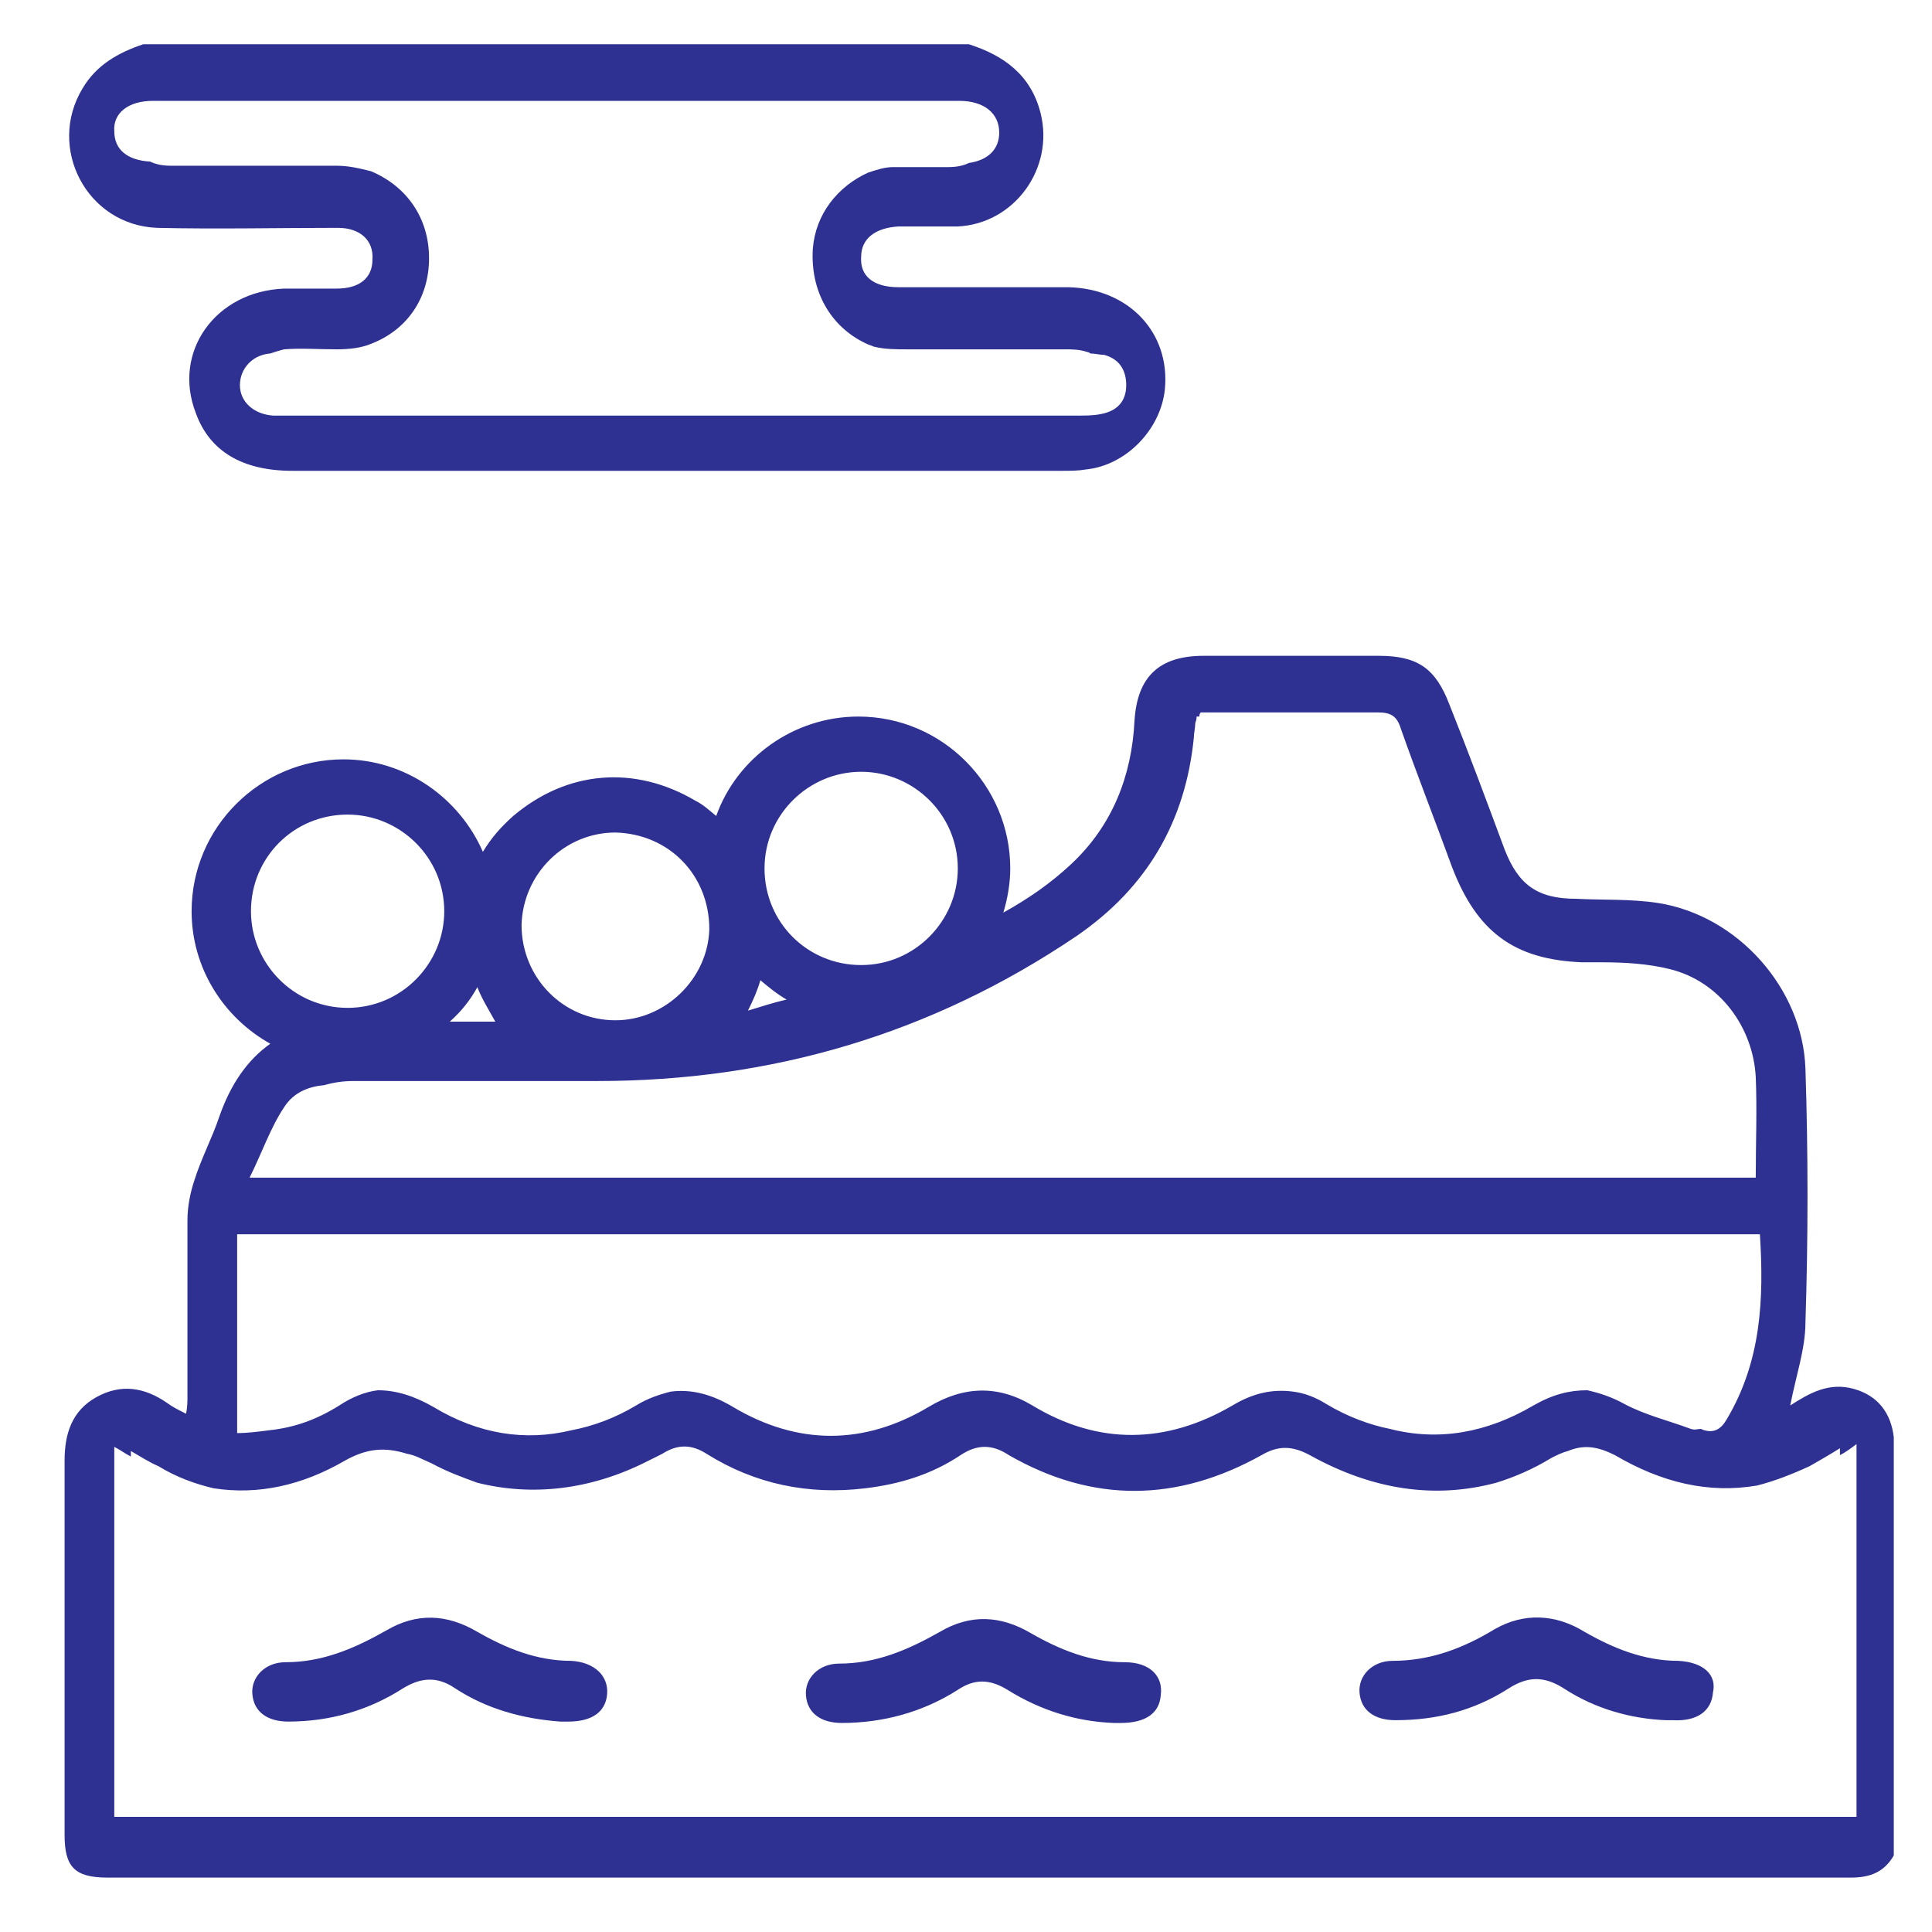
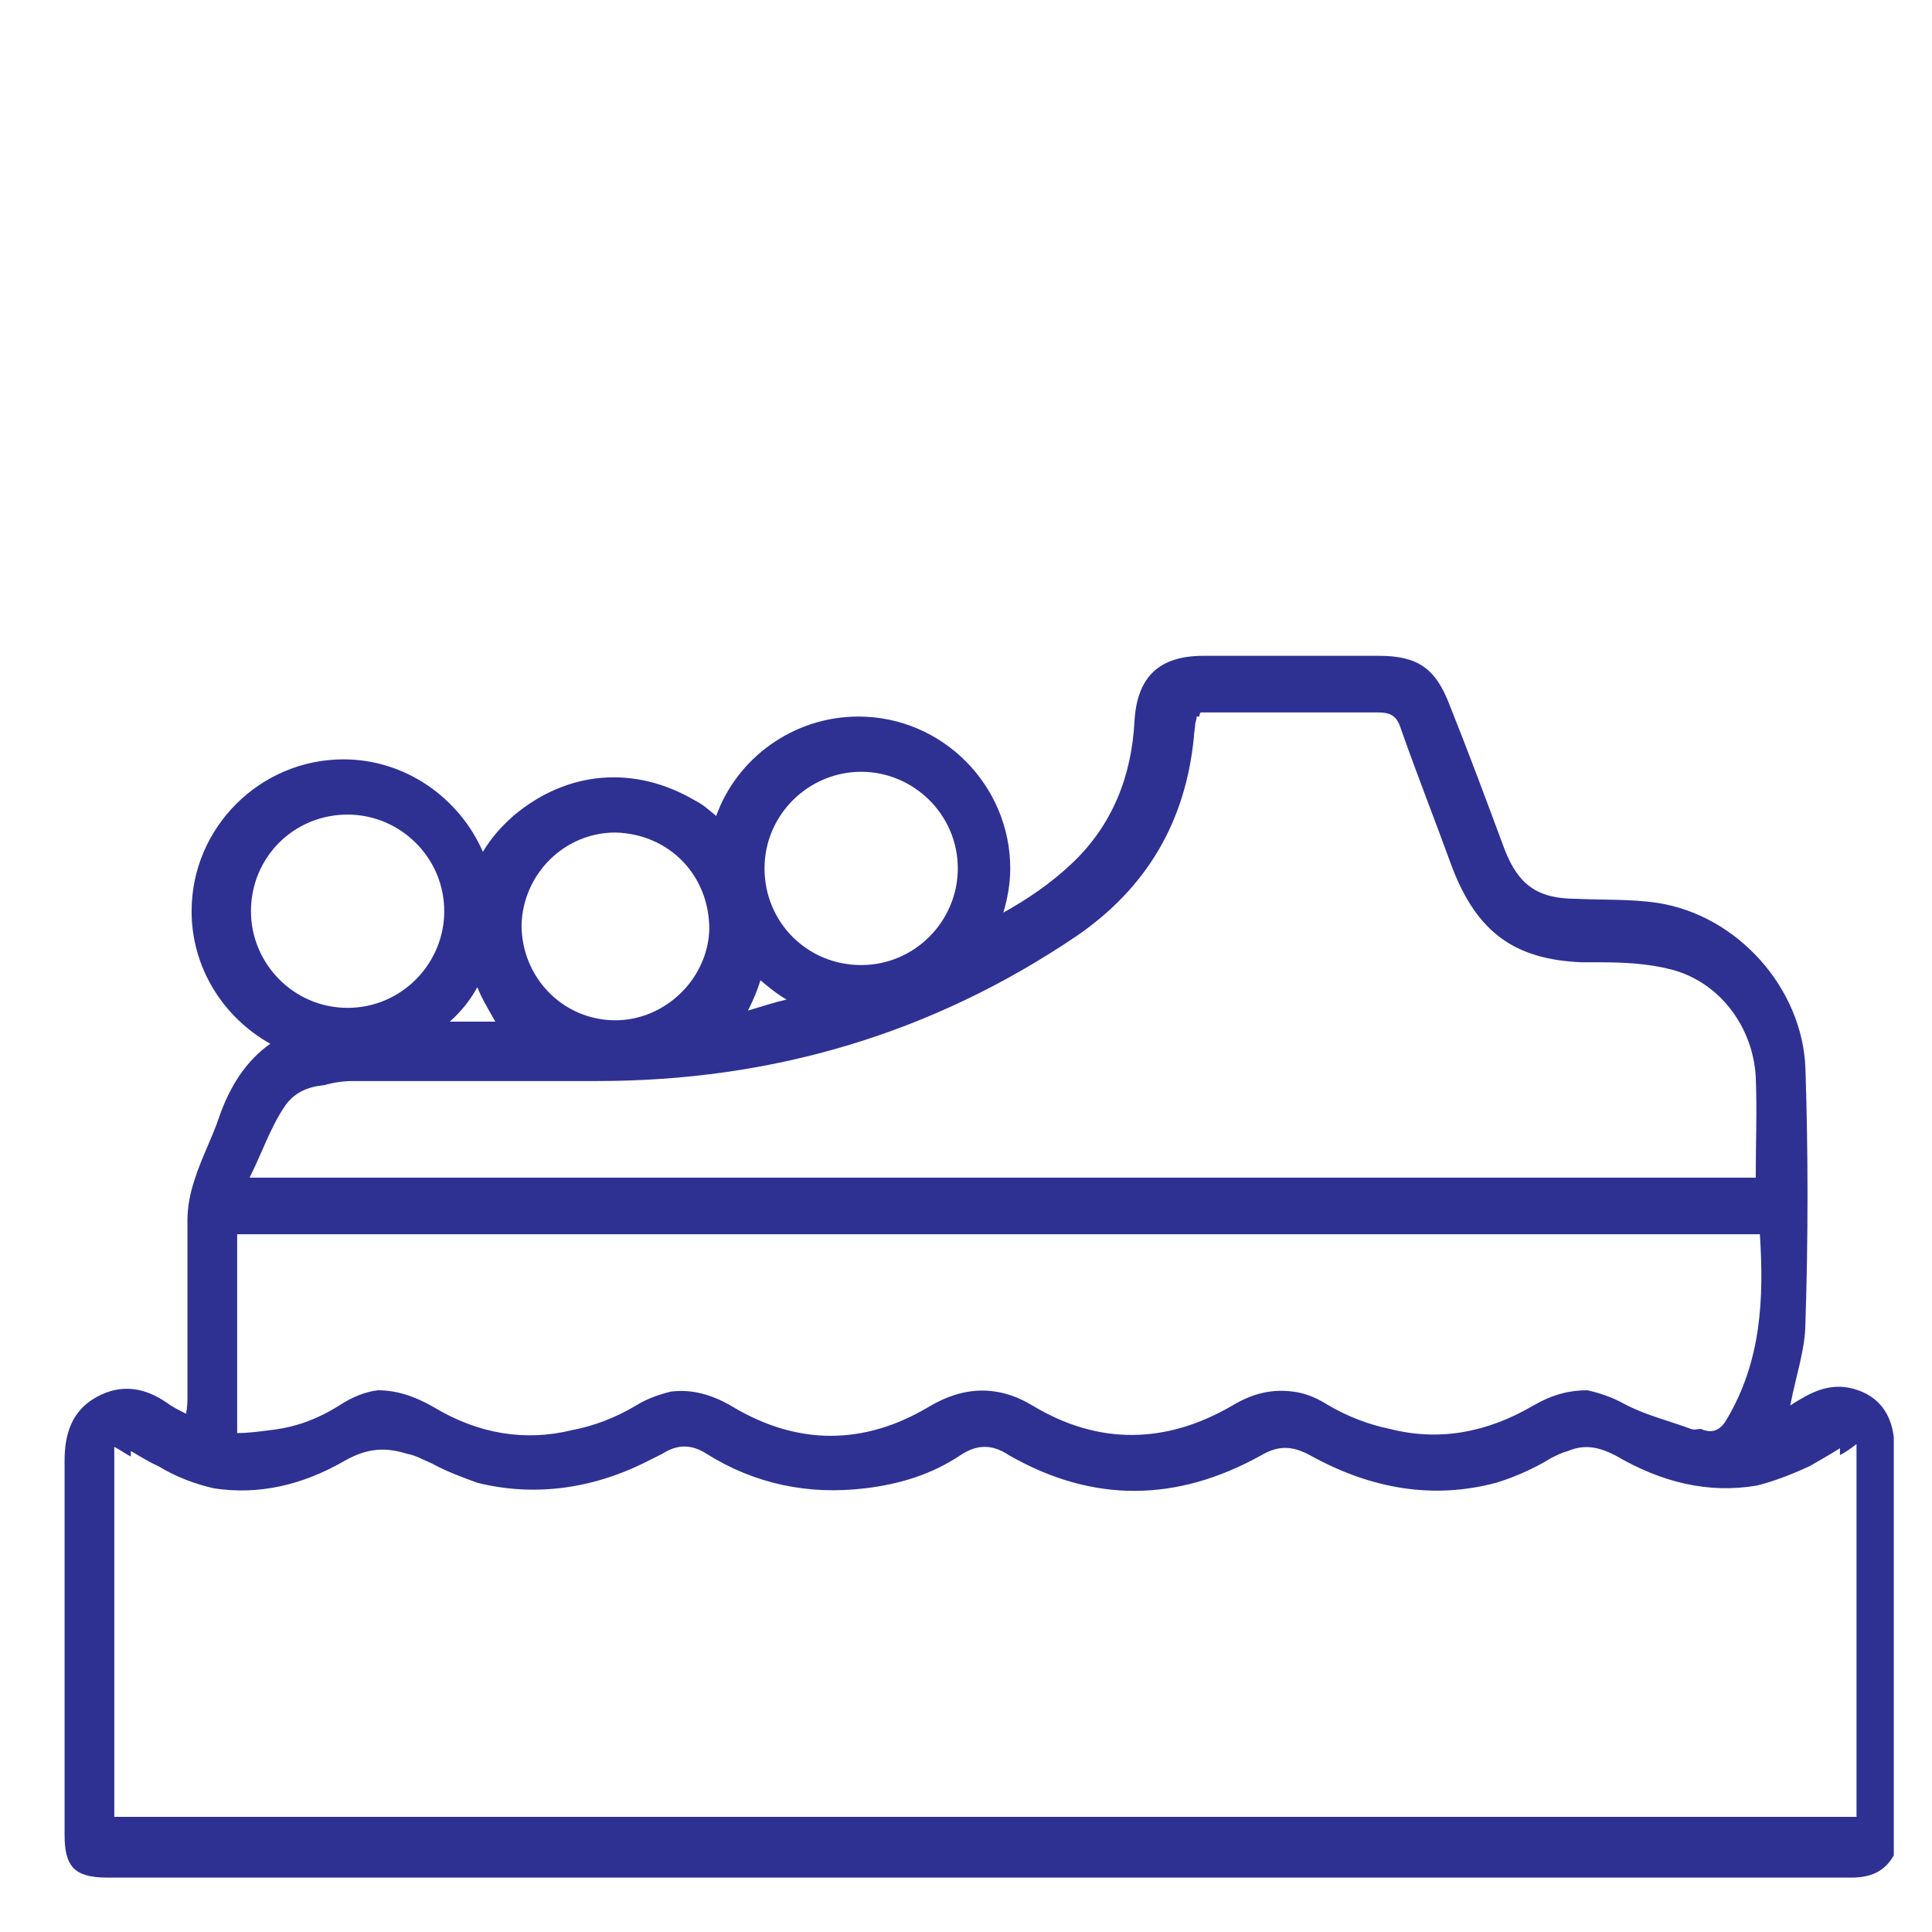
<svg xmlns="http://www.w3.org/2000/svg" version="1.1" id="Layer_1" x="0px" y="0px" viewBox="0 0 300 300" style="enable-background:new 0 0 300 300;" xml:space="preserve">
  <style type="text/css">
	.st0{fill:#2E3192;}
	.st1{fill:none;}
</style>
  <g>
-     <path class="st0" d="M174.665,258.11c-5.359,0-10.075-1.929-14.577-4.502c-4.716-2.787-9.432-3.001-14.148-0.214   c-4.93,2.787-9.861,4.93-15.649,4.93c-3.216,0-5.359,2.358-5.145,4.93c0.214,2.787,2.358,4.287,5.574,4.287   c6.431,0,12.648-1.715,18.007-5.145c2.572-1.715,4.93-1.715,7.717,0c5.145,3.216,10.718,4.93,16.506,5.145c0.429,0,0.643,0,1.072,0   c3.859,0,6.002-1.501,6.217-4.287C180.667,260.253,178.523,258.11,174.665,258.11z" />
-     <path class="st0" d="M88.703,257.895c-5.359,0-10.075-1.929-14.577-4.502c-4.716-2.787-9.432-3.001-14.148-0.214   c-4.93,2.787-9.861,4.93-15.649,4.93c-3.216,0-5.359,2.358-5.145,4.93c0.214,2.787,2.358,4.287,5.574,4.287   c6.431,0,12.433-1.715,17.793-5.145c2.787-1.715,5.359-1.929,8.146,0c4.93,3.216,10.504,4.716,16.292,5.145   c0.429,0,0.857,0,1.286,0c3.644,0,5.788-1.501,6.002-4.287C94.491,260.253,92.347,258.11,88.703,257.895z" />
-     <path class="st0" d="M260.626,257.895c-5.359,0-10.075-1.929-14.577-4.502c-4.502-2.787-9.432-3.001-13.934-0.429   c-4.93,3.001-10.075,4.93-15.863,4.93c-3.216,0-5.359,2.358-5.145,4.93c0.214,2.787,2.358,4.287,5.574,4.287   c6.431,0,12.219-1.501,17.578-4.93c3.001-1.929,5.574-1.929,8.575,0c4.93,3.216,10.504,4.716,15.863,4.93l0,0   c0.429,0,0.857,0,1.072,0c3.859,0.214,6.002-1.501,6.217-4.287C266.629,260.039,264.485,258.11,260.626,257.895z" />
-     <path class="st0" d="M24.393,35.381c9.218,0.214,18.65,0,28.082,0c3.43,0,5.574,1.929,5.359,4.93c0,2.787-1.929,4.502-5.574,4.502   c-2.572,0-5.359,0-8.146,0c-10.718,0.429-17.364,9.861-13.72,19.293c2.144,6.002,7.289,9.003,15.006,9.003   c39.872,0,79.745,0,119.617,0c1.286,0,2.358,0,3.644-0.214c6.217-0.643,11.576-6.217,12.219-12.433   c0.857-8.789-5.574-15.649-15.006-15.863l0,0c-8.789,0-17.578,0-26.367,0c-3.859,0-6.002-1.715-5.788-4.716   c0-2.787,2.144-4.502,5.788-4.716c3.001,0,6.002,0,9.218,0c8.789-0.429,15.006-9.003,12.862-17.578   c-1.501-6.002-5.788-9.003-11.147-10.718H22.249c-3.859,1.286-7.289,3.216-9.432,6.86C7.243,22.948,13.46,34.953,24.393,35.381z    M23.75,15.66c41.802,0,83.389,0,125.191,0c3.859,0,6.217,1.929,6.217,4.93c0,2.572-1.715,4.287-4.716,4.716   c-0.857,0.429-1.929,0.643-3.216,0.643c-2.787,0-5.788,0-8.575,0c-1.286,0-2.572,0.429-3.859,0.857   c-4.716,2.144-8.146,6.431-8.575,11.79c-0.429,6.645,2.787,12.219,8.36,14.791c0.429,0.214,0.643,0.214,1.072,0.429   c1.715,0.429,3.43,0.429,5.145,0.429c8.146,0,16.292,0,24.438,0c1.286,0,2.358,0,3.644,0.429c0.214,0,0.429,0.214,0.429,0.214   c0.643,0,1.501,0.214,2.144,0.214c2.358,0.643,3.43,2.358,3.43,4.716c0,2.572-1.501,4.073-4.073,4.502l0,0   c-1.072,0.214-2.358,0.214-3.43,0.214H45.187c-1.072,0-1.929,0-2.787,0c-3.001-0.214-5.145-2.144-5.145-4.716   s1.929-4.716,4.716-4.93c0.643-0.214,1.286-0.429,2.144-0.643c2.572-0.214,5.359,0,8.146,0c1.929,0,3.859-0.214,5.359-0.857   c5.574-2.144,9.003-7.074,9.003-13.291s-3.43-11.147-9.003-13.505c-1.715-0.429-3.43-0.857-5.359-0.857c-8.575,0-17.149,0-25.724,0   c-1.286,0-2.358-0.214-3.216-0.643c-3.644-0.214-5.574-1.929-5.574-4.716C17.533,17.589,19.891,15.66,23.75,15.66z" />
    <path class="st0" d="M287.851,215.665c-3.859-1.072-6.86,0.643-9.861,2.572c0.857-4.502,2.358-8.789,2.358-12.862   c0.429-13.076,0.429-26.367,0-39.444c-0.429-12.433-10.504-23.795-22.937-25.724c-4.287-0.643-8.575-0.429-12.648-0.643   c-6.002,0-9.003-2.144-11.147-7.717c-2.787-7.503-5.574-15.006-8.575-22.509c-2.144-5.574-4.93-7.503-10.933-7.503   c-9.003,0-18.221,0-27.225,0c-6.86,0-10.29,3.216-10.718,10.075c-0.429,8.575-3.43,16.292-9.861,22.294   c-3.216,3.001-6.645,5.359-10.504,7.503c0.643-2.144,1.072-4.502,1.072-6.86c0-12.862-10.504-23.58-23.58-23.58   c-10.075,0-18.864,6.431-22.08,15.434c-1.072-0.857-1.929-1.715-3.216-2.358c-9.432-5.574-19.936-4.716-28.297,2.358   c-1.929,1.715-3.43,3.43-4.716,5.574c-3.644-8.36-12.005-14.363-21.651-14.363c-12.862,0-23.58,10.504-23.58,23.58   c0,8.789,4.93,16.506,12.219,20.579c-3.644,2.572-6.217,6.431-7.932,11.362c-1.072,3.216-2.787,6.431-3.859,9.861   c-0.643,1.929-1.072,4.073-1.072,6.217c0,9.003,0,18.221,0,27.225c0,0.857,0,1.715-0.214,2.787   c-1.286-0.643-2.144-1.072-3.001-1.715c-3.43-2.358-7.074-3.001-10.933-0.857c-3.859,2.144-4.93,5.788-4.93,9.861   c0,19.293,0,38.586,0,58.094c0,4.93,1.501,6.645,6.645,6.645c90.249,0,180.498,0,270.747,0c3.001,0,5.145-0.857,6.645-3.43v-64.954   C293.639,219.524,291.71,216.737,287.851,215.665z M133.721,119.842c8.146,0,15.006,6.645,15.006,15.006   c0,8.146-6.645,15.006-15.006,15.006s-15.006-6.645-15.006-15.006S125.575,119.842,133.721,119.842z M118.072,152.212   c1.286,1.072,2.572,2.144,4.073,3.001c-1.929,0.429-3.859,1.072-6.002,1.715C117,155.213,117.643,153.713,118.072,152.212z    M95.563,129.275c8.36,0.214,14.577,6.645,14.577,15.006c-0.214,7.717-6.86,14.148-14.577,14.148   c-8.146,0-14.577-6.645-14.577-14.791C81.2,135.706,87.631,129.275,95.563,129.275z M74.126,153.284   c0.643,1.715,1.715,3.43,2.787,5.359c-2.358,0-4.716,0-7.074,0C71.768,156.928,73.054,155.213,74.126,153.284z M38.97,141.494   c0-8.36,6.645-15.006,15.006-15.006c8.146,0,15.006,6.645,15.006,15.006c0,8.146-6.645,15.006-15.006,15.006   S38.97,149.64,38.97,141.494z M44.115,171.934c1.501-2.358,3.859-3.216,6.217-3.43c1.501-0.429,3.001-0.643,4.502-0.643   c12.648,0,25.295,0,37.943,0c27.01,0,51.877-7.288,74.386-22.509c10.933-7.503,16.935-17.793,18.221-30.869   c0-0.643,0.214-1.501,0.214-2.144c0-0.214,0.214-0.429,0.214-1.072h0.429c0-0.214,0-0.429,0.214-0.643h2.572   c8.36,0,16.721,0,24.867,0c1.929,0,3.001,0.429,3.644,2.572c2.572,7.289,5.359,14.363,7.932,21.437   c3.859,10.075,9.647,14.363,20.151,14.791c1.072,0,2.144,0,3.001,0c3.644,0,7.288,0.214,10.718,1.072   c7.717,1.929,12.862,9.003,13.291,16.721c0.214,5.145,0,10.29,0,15.649H38.755C40.685,179.008,41.971,175.149,44.115,171.934z    M37.041,191.656h236.234c0.643,10.075,0.214,19.722-5.145,28.725c-0.857,1.501-1.929,2.144-3.43,1.715   c-0.214,0-0.429-0.214-0.643-0.214c-0.429,0-0.857,0.214-1.501,0c-3.43-1.286-7.074-2.144-10.29-3.859   c-1.929-1.072-3.859-1.715-5.788-2.144c-2.787,0-5.359,0.643-8.36,2.358c-7.288,4.287-14.791,5.574-22.294,3.644   c-3.216-0.643-6.645-1.929-9.861-3.859c-1.715-1.072-3.43-1.715-5.145-1.929c-3.216-0.429-6.217,0.214-9.432,2.144   c-10.29,6.002-20.794,6.217-31.083,0c-5.359-3.216-10.718-3.001-16.078,0.214c-10.075,6.002-20.365,6.002-30.44,0   c-3.216-1.929-6.431-2.787-9.647-2.358c-1.715,0.429-3.644,1.072-5.359,2.144c-3.216,1.929-6.645,3.216-10.075,3.859   c-7.074,1.715-14.363,0.643-21.437-3.644c-3.001-1.715-5.788-2.572-8.575-2.572c-1.929,0.214-4.073,1.072-6.002,2.358   c-3.43,2.144-6.86,3.43-10.933,3.859c-1.715,0.214-3.216,0.429-4.93,0.429v-30.869L37.041,191.656L37.041,191.656z    M288.066,282.119H17.747v-57.451c0.857,0.429,1.715,1.072,2.572,1.501v-0.857c1.501,0.857,2.787,1.715,4.287,2.358   c2.787,1.715,5.788,2.787,8.575,3.43c6.86,1.072,13.72-0.429,20.365-4.287c3.43-1.929,6.217-2.144,9.647-1.072   c1.286,0.214,2.358,0.857,3.859,1.501c2.358,1.286,4.716,2.144,7.074,3.001c8.575,2.144,17.578,1.072,26.153-3.216   c0.857-0.429,1.715-0.857,2.572-1.286c2.358-1.501,4.502-1.501,6.86,0c7.503,4.716,15.863,6.431,24.652,5.359   c5.359-0.643,10.29-2.144,14.791-5.145c2.572-1.715,4.93-1.715,7.503,0c13.076,7.503,26.153,7.288,39.229,0   c2.572-1.501,4.716-1.501,7.503,0c9.647,5.359,19.293,6.86,28.94,4.287c2.787-0.857,5.788-2.144,8.575-3.859   c0.857-0.429,1.715-0.857,2.572-1.072c2.572-1.072,4.716-0.643,7.288,0.643c7.289,4.287,14.577,6.002,22.08,4.716   c2.572-0.643,5.359-1.715,8.146-3.001c1.501-0.857,3.001-1.715,4.716-2.787v1.072c0.857-0.429,1.715-1.072,2.572-1.715v57.879   L288.066,282.119L288.066,282.119z" />
  </g>
-   <path class="st1" d="M127.8,130.9c-0.1,3.6-3.2,6.6-6.8,6.6c-3.8,0-6.8-3.1-6.8-6.9c0.1-3.8,3.1-6.8,6.8-6.7  C124.9,123.9,127.9,127,127.8,130.9z" />
</svg>